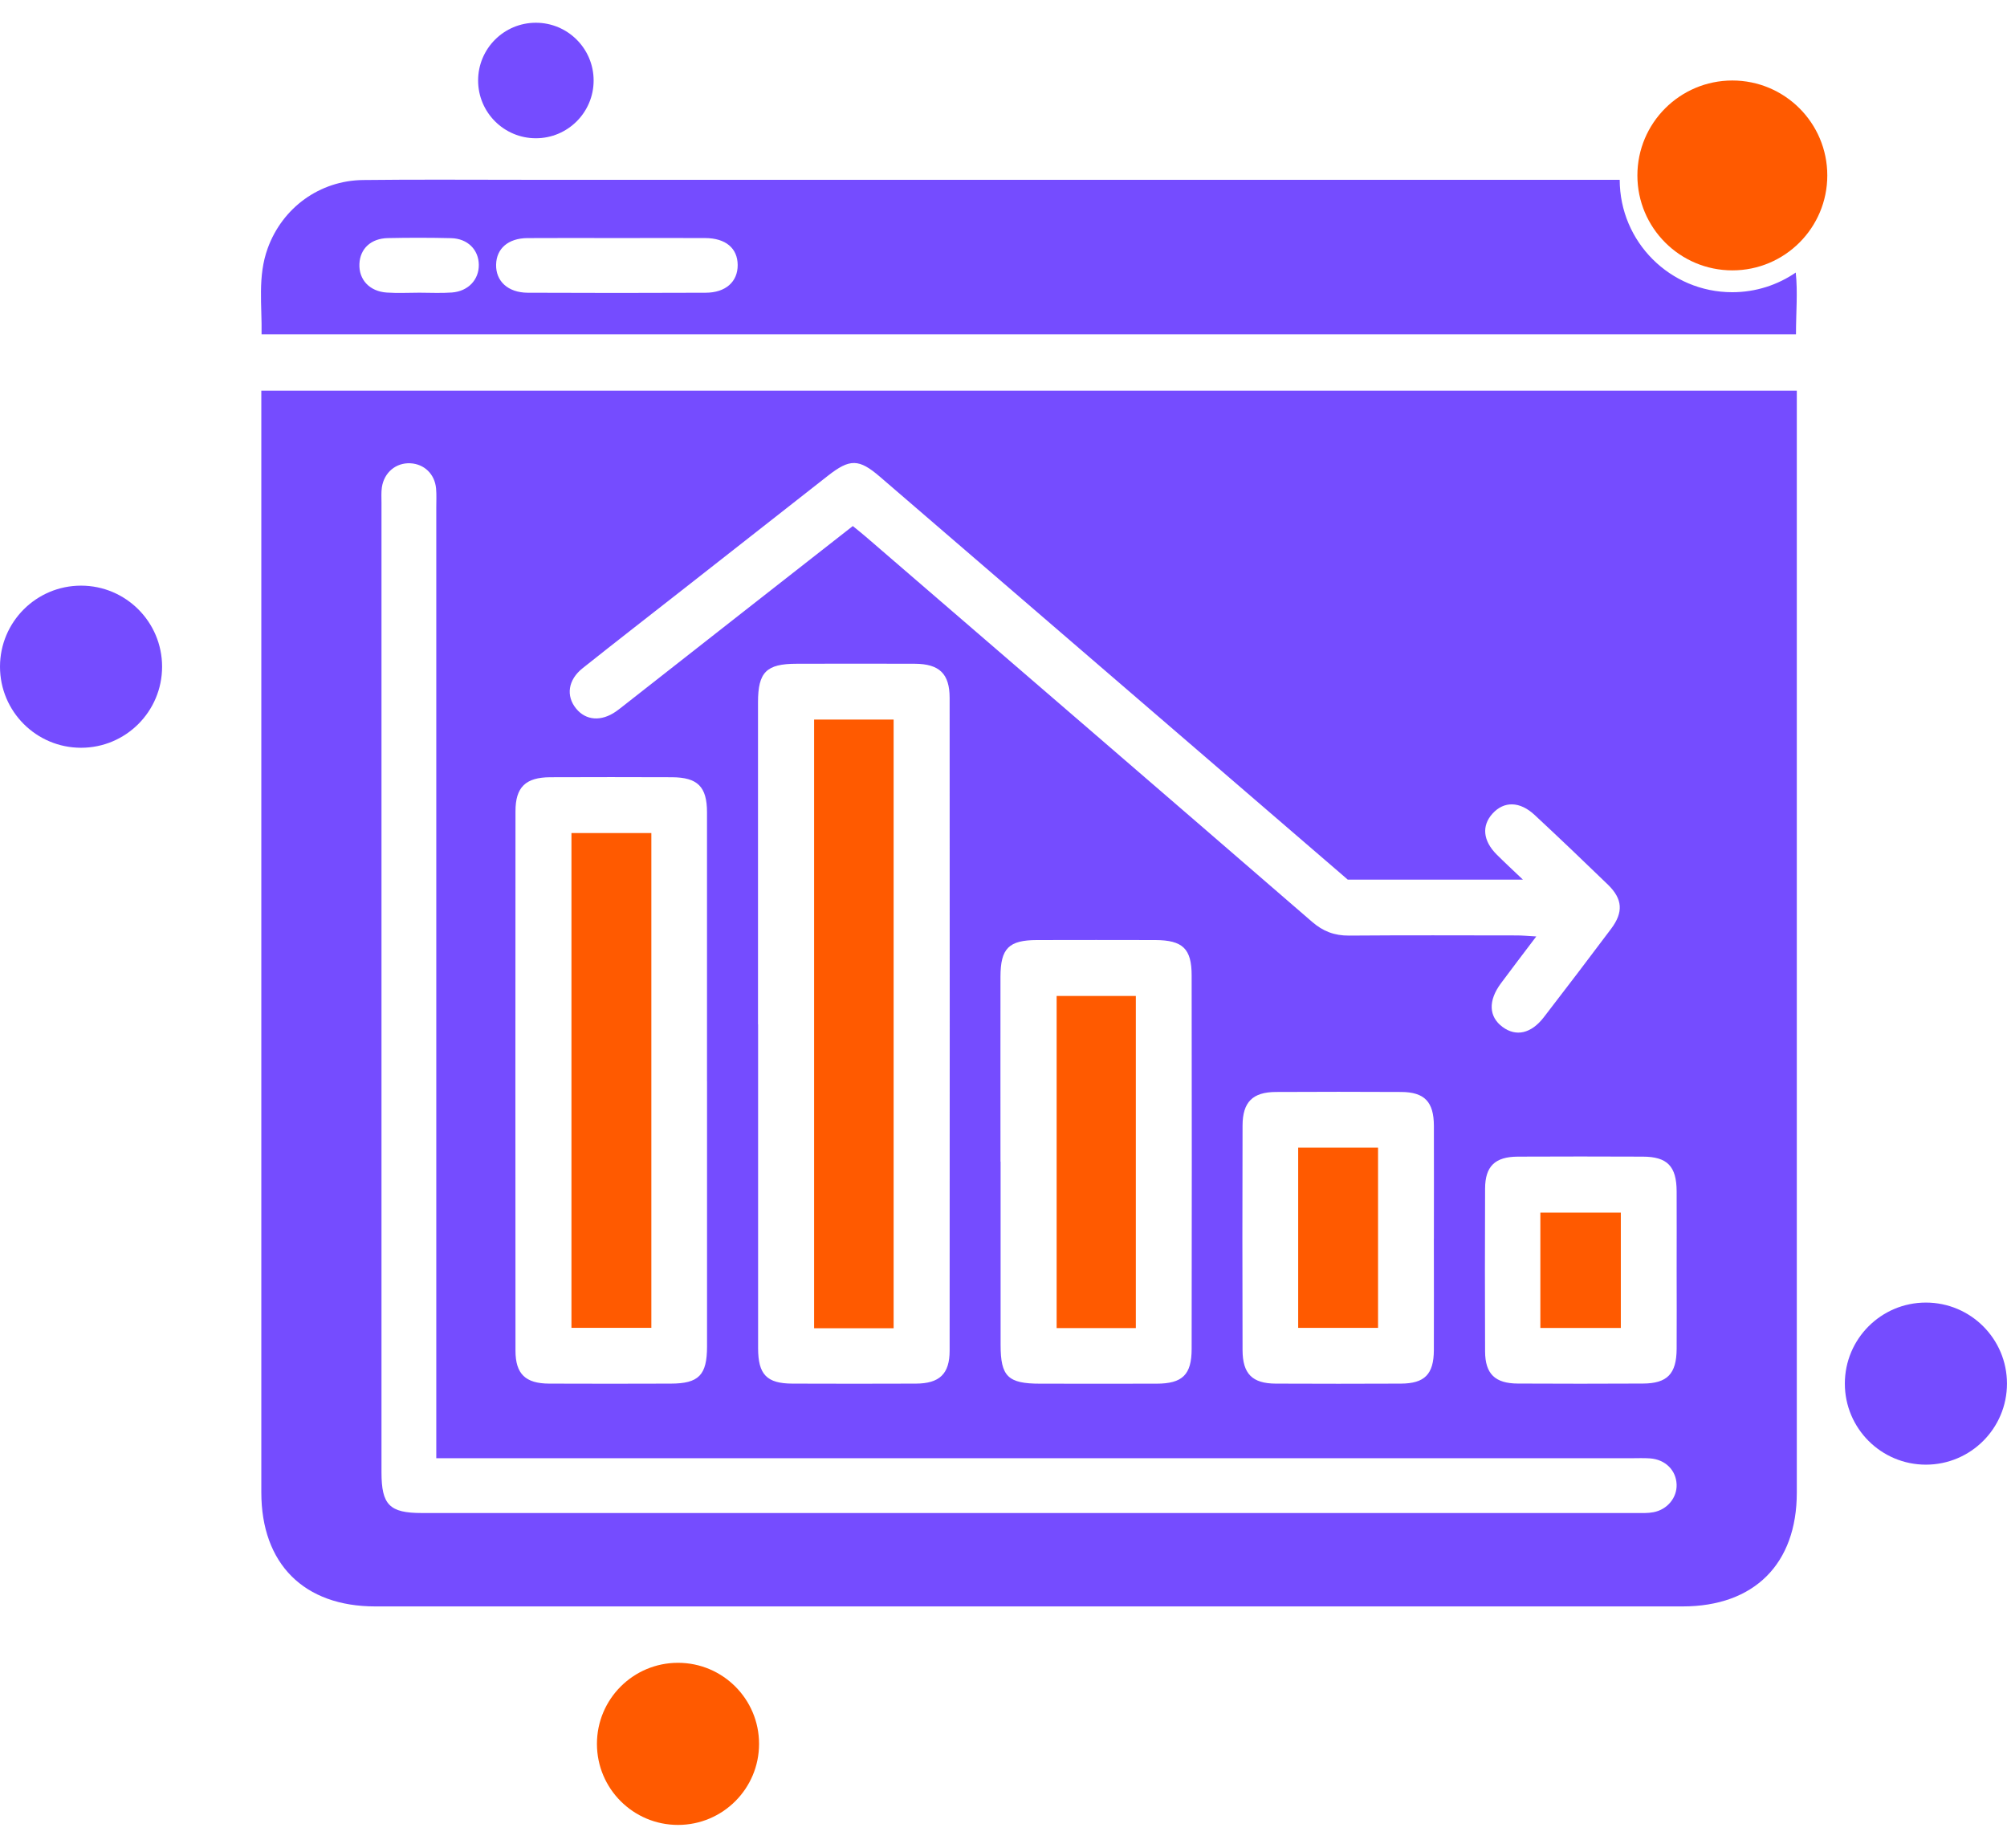
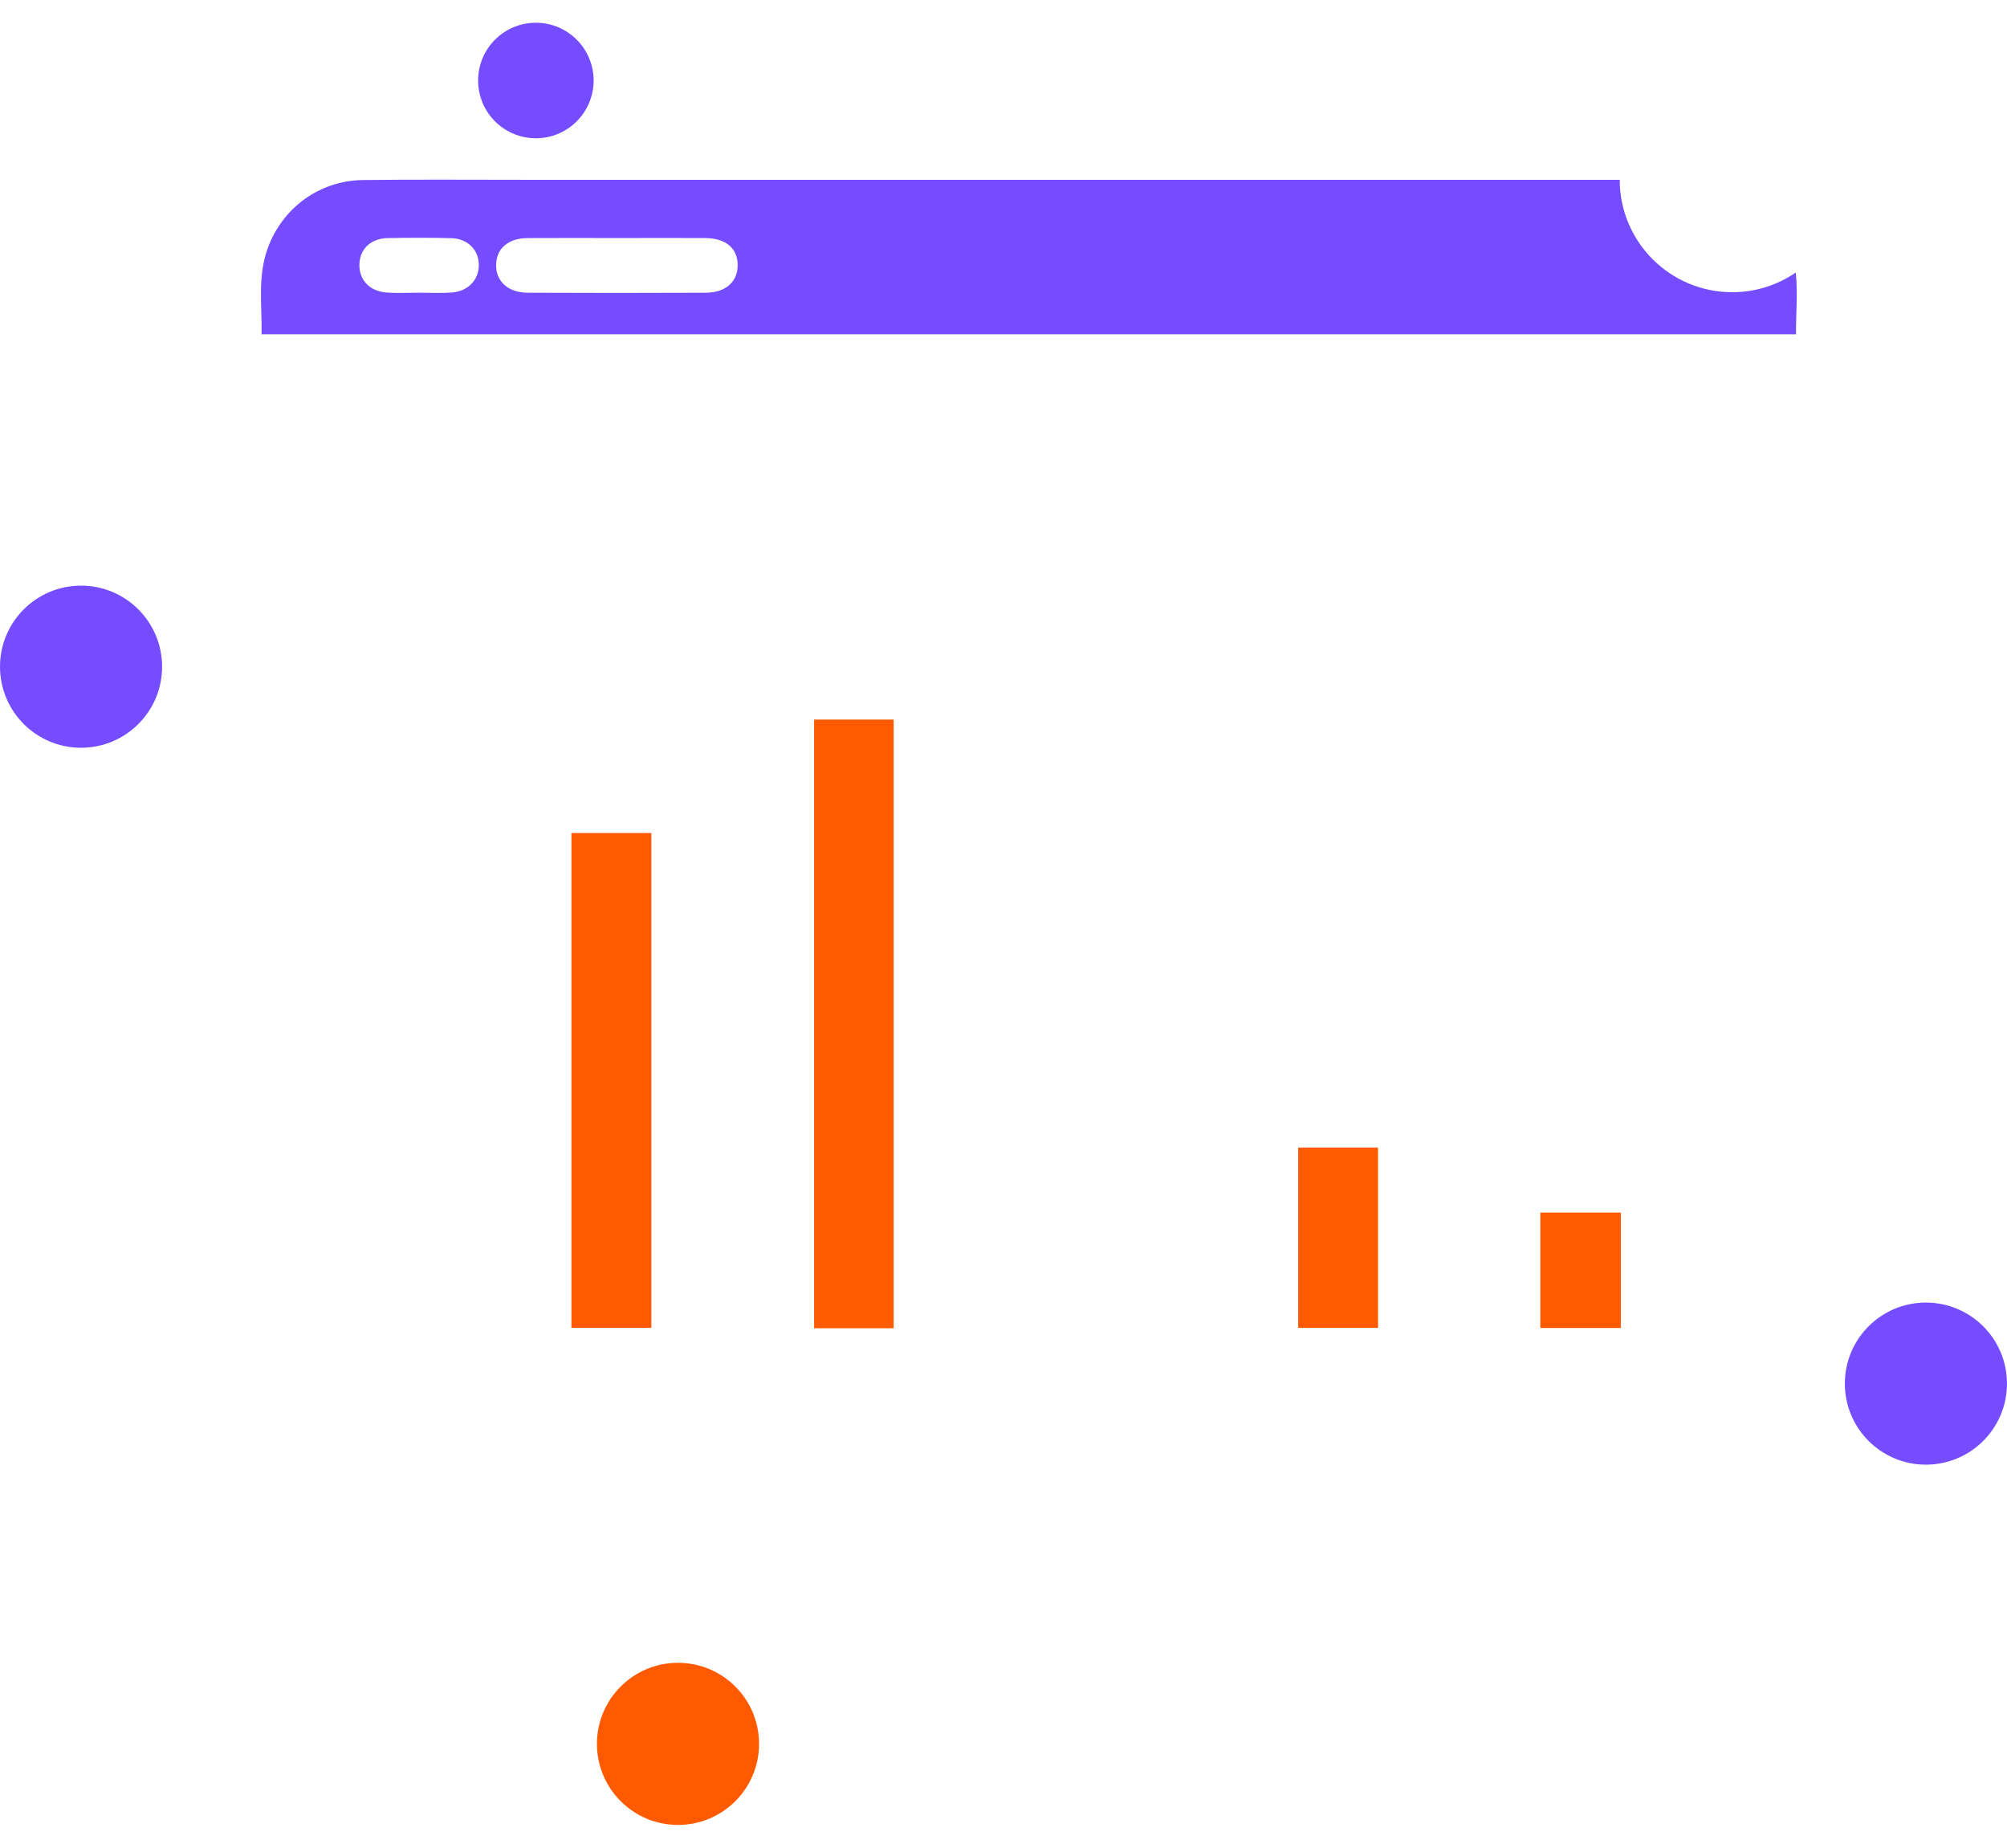
<svg xmlns="http://www.w3.org/2000/svg" width="63" height="58" viewBox="0 0 63 58" fill="none">
  <g clip-path="url(#clip0_1766_4639)">
-     <path d="M8.203 12.264H56.402V12.86C56.402 24.192 56.402 35.523 56.402 46.855C56.402 49.091 55.066 50.427 52.819 50.427C39.139 50.427 25.459 50.429 11.779 50.427C9.537 50.427 8.203 49.087 8.203 46.847C8.203 35.516 8.203 24.184 8.203 12.853C8.203 12.675 8.203 12.497 8.203 12.264ZM13.695 45.775C13.695 45.474 13.695 45.244 13.695 45.015C13.695 35.317 13.695 25.62 13.695 15.922C13.695 15.725 13.706 15.527 13.688 15.331C13.646 14.88 13.316 14.565 12.882 14.543C12.43 14.52 12.057 14.83 11.987 15.298C11.964 15.456 11.975 15.62 11.975 15.782C11.975 25.926 11.975 36.073 11.975 46.218C11.975 47.239 12.228 47.495 13.238 47.495C25.947 47.495 38.655 47.495 51.365 47.495C51.545 47.495 51.727 47.504 51.901 47.47C52.339 47.388 52.645 47.011 52.629 46.598C52.613 46.152 52.275 45.814 51.794 45.78C51.599 45.766 51.399 45.775 51.204 45.775C38.961 45.775 26.717 45.775 14.475 45.775H13.697H13.695ZM23.797 32.157C23.797 35.544 23.797 38.932 23.797 42.321C23.797 43.15 24.071 43.431 24.877 43.433C26.167 43.437 27.459 43.439 28.749 43.433C29.491 43.43 29.809 43.129 29.809 42.398C29.813 35.568 29.813 28.739 29.809 21.909C29.809 21.149 29.487 20.84 28.717 20.836C27.48 20.831 26.244 20.833 25.006 20.836C24.055 20.836 23.794 21.099 23.794 22.048C23.794 25.418 23.794 28.787 23.794 32.157H23.797ZM42.311 27.616C42.178 27.503 42.071 27.408 41.963 27.316C37.184 23.199 32.403 19.082 27.623 14.967C26.959 14.396 26.678 14.394 25.984 14.938C24.489 16.109 22.995 17.281 21.501 18.454C20.43 19.294 19.353 20.128 18.287 20.977C17.827 21.343 17.761 21.849 18.086 22.245C18.394 22.621 18.875 22.654 19.335 22.334C19.408 22.283 19.479 22.227 19.549 22.172C20.803 21.188 22.057 20.203 23.314 19.219C24.465 18.317 25.617 17.415 26.77 16.513C26.934 16.648 27.06 16.746 27.181 16.851C31.85 20.877 36.522 24.9 41.182 28.933C41.53 29.236 41.888 29.372 42.345 29.369C44.101 29.355 45.857 29.362 47.615 29.364C47.786 29.364 47.957 29.381 48.224 29.396C47.816 29.935 47.462 30.399 47.113 30.869C46.709 31.415 46.731 31.915 47.165 32.237C47.588 32.55 48.062 32.449 48.46 31.933C49.172 31.011 49.876 30.084 50.576 29.152C50.963 28.634 50.935 28.22 50.474 27.771C49.714 27.035 48.949 26.305 48.175 25.585C47.708 25.149 47.211 25.142 46.85 25.54C46.505 25.921 46.549 26.391 46.98 26.823C47.222 27.065 47.474 27.298 47.805 27.613H42.31L42.311 27.616ZM22.193 33.94C22.193 31.127 22.193 28.314 22.193 25.501C22.193 24.695 21.899 24.402 21.09 24.398C19.817 24.393 18.545 24.393 17.273 24.398C16.499 24.402 16.181 24.708 16.181 25.467C16.177 31.111 16.177 36.754 16.181 42.398C16.181 43.131 16.496 43.43 17.239 43.433C18.512 43.439 19.784 43.437 21.056 43.433C21.935 43.431 22.193 43.166 22.194 42.27C22.194 39.492 22.194 36.717 22.194 33.94H22.193ZM31.409 36.464C31.409 38.382 31.409 40.298 31.409 42.216C31.409 43.211 31.64 43.435 32.651 43.435C33.869 43.435 35.088 43.439 36.305 43.435C37.118 43.433 37.406 43.156 37.406 42.339C37.412 38.434 37.412 34.527 37.406 30.622C37.406 29.778 37.125 29.513 36.264 29.509C35.028 29.506 33.791 29.506 32.554 29.509C31.665 29.511 31.407 29.769 31.405 30.661C31.402 32.596 31.405 34.53 31.405 36.466L31.409 36.464ZM45.01 38.889C45.01 37.706 45.014 36.523 45.01 35.338C45.007 34.586 44.715 34.281 43.98 34.278C42.671 34.271 41.363 34.271 40.054 34.278C39.322 34.281 39.006 34.591 39.004 35.333C38.997 37.681 38.997 40.032 39.004 42.38C39.006 43.129 39.312 43.43 40.047 43.433C41.356 43.439 42.664 43.439 43.973 43.433C44.719 43.43 45.005 43.14 45.009 42.385C45.014 41.22 45.009 40.055 45.009 38.889H45.01ZM52.63 39.871C52.63 39.046 52.634 38.222 52.63 37.397C52.627 36.61 52.337 36.311 51.572 36.308C50.262 36.302 48.955 36.302 47.645 36.308C46.928 36.311 46.619 36.61 46.617 37.313C46.61 39.016 46.61 40.72 46.617 42.423C46.62 43.127 46.93 43.428 47.644 43.431C48.953 43.439 50.261 43.437 51.57 43.431C52.335 43.428 52.625 43.129 52.63 42.344C52.636 41.519 52.63 40.695 52.63 39.87V39.871Z" fill="#754CFF" />
    <path d="M28.051 41.695H25.555V22.588H28.051V41.693V41.695Z" fill="#FF5A00" />
    <path d="M20.446 26.15V41.682H17.938V26.15H20.446Z" fill="#FF5A00" />
-     <path d="M35.654 41.69H33.168V31.264H35.654V41.69Z" fill="#FF5A00" />
    <path d="M40.75 41.683V36.025H43.257V41.683H40.75Z" fill="#FF5A00" />
    <path d="M48.352 41.686V38.065H50.878V41.686H48.352Z" fill="#FF5A00" />
    <path d="M50.843 5.644C39.362 5.644 27.879 5.644 16.398 5.644C14.731 5.644 13.064 5.631 11.397 5.651C10.033 5.667 8.866 6.519 8.403 7.795C8.081 8.679 8.227 9.586 8.211 10.493H56.376C56.376 9.807 56.435 9.173 56.369 8.556C55.801 8.944 55.115 9.173 54.376 9.173C52.426 9.173 50.845 7.594 50.843 5.644ZM14.187 9.182C13.849 9.207 13.506 9.188 13.166 9.188C12.826 9.188 12.482 9.207 12.145 9.184C11.6 9.149 11.26 8.778 11.282 8.282C11.303 7.807 11.643 7.485 12.173 7.474C12.837 7.46 13.5 7.46 14.162 7.476C14.68 7.489 15.025 7.839 15.03 8.311C15.036 8.778 14.699 9.143 14.185 9.182H14.187ZM22.149 9.189C20.288 9.197 18.427 9.198 16.566 9.189C15.945 9.186 15.56 8.826 15.573 8.305C15.584 7.802 15.952 7.48 16.553 7.474C17.502 7.467 18.45 7.473 19.398 7.473C20.311 7.473 21.224 7.467 22.136 7.473C22.78 7.476 23.152 7.791 23.156 8.318C23.159 8.842 22.782 9.188 22.149 9.189Z" fill="#754CFF" />
-     <path d="M54.379 8.487C56.024 8.487 57.359 7.153 57.359 5.507C57.359 3.861 56.024 2.527 54.379 2.527C52.733 2.527 51.398 3.861 51.398 5.507C51.398 7.153 52.733 8.487 54.379 8.487Z" fill="#FF5A00" />
    <path d="M2.544 23.473C3.949 23.473 5.088 22.334 5.088 20.928C5.088 19.523 3.949 18.384 2.544 18.384C1.139 18.384 0 19.523 0 20.928C0 22.334 1.139 23.473 2.544 23.473Z" fill="#754CFF" />
    <path d="M60.454 45.977C61.859 45.977 62.999 44.838 62.999 43.433C62.999 42.028 61.859 40.889 60.454 40.889C59.049 40.889 57.91 42.028 57.91 43.433C57.91 44.838 59.049 45.977 60.454 45.977Z" fill="#754CFF" />
    <path d="M16.821 4.34C17.822 4.34 18.634 3.528 18.634 2.527C18.634 1.526 17.822 0.714 16.821 0.714C15.819 0.714 15.008 1.526 15.008 2.527C15.008 3.528 15.819 4.34 16.821 4.34Z" fill="#754CFF" />
    <path d="M21.282 57.286C22.688 57.286 23.827 56.147 23.827 54.742C23.827 53.336 22.688 52.197 21.282 52.197C19.877 52.197 18.738 53.336 18.738 54.742C18.738 56.147 19.877 57.286 21.282 57.286Z" fill="#FF5A00" />
  </g>
  <defs>
    <clipPath id="clip0_1766_4639">
      <rect width="63" height="56.572" fill="white" transform="translate(0 0.714)" />
    </clipPath>
  </defs>
</svg>